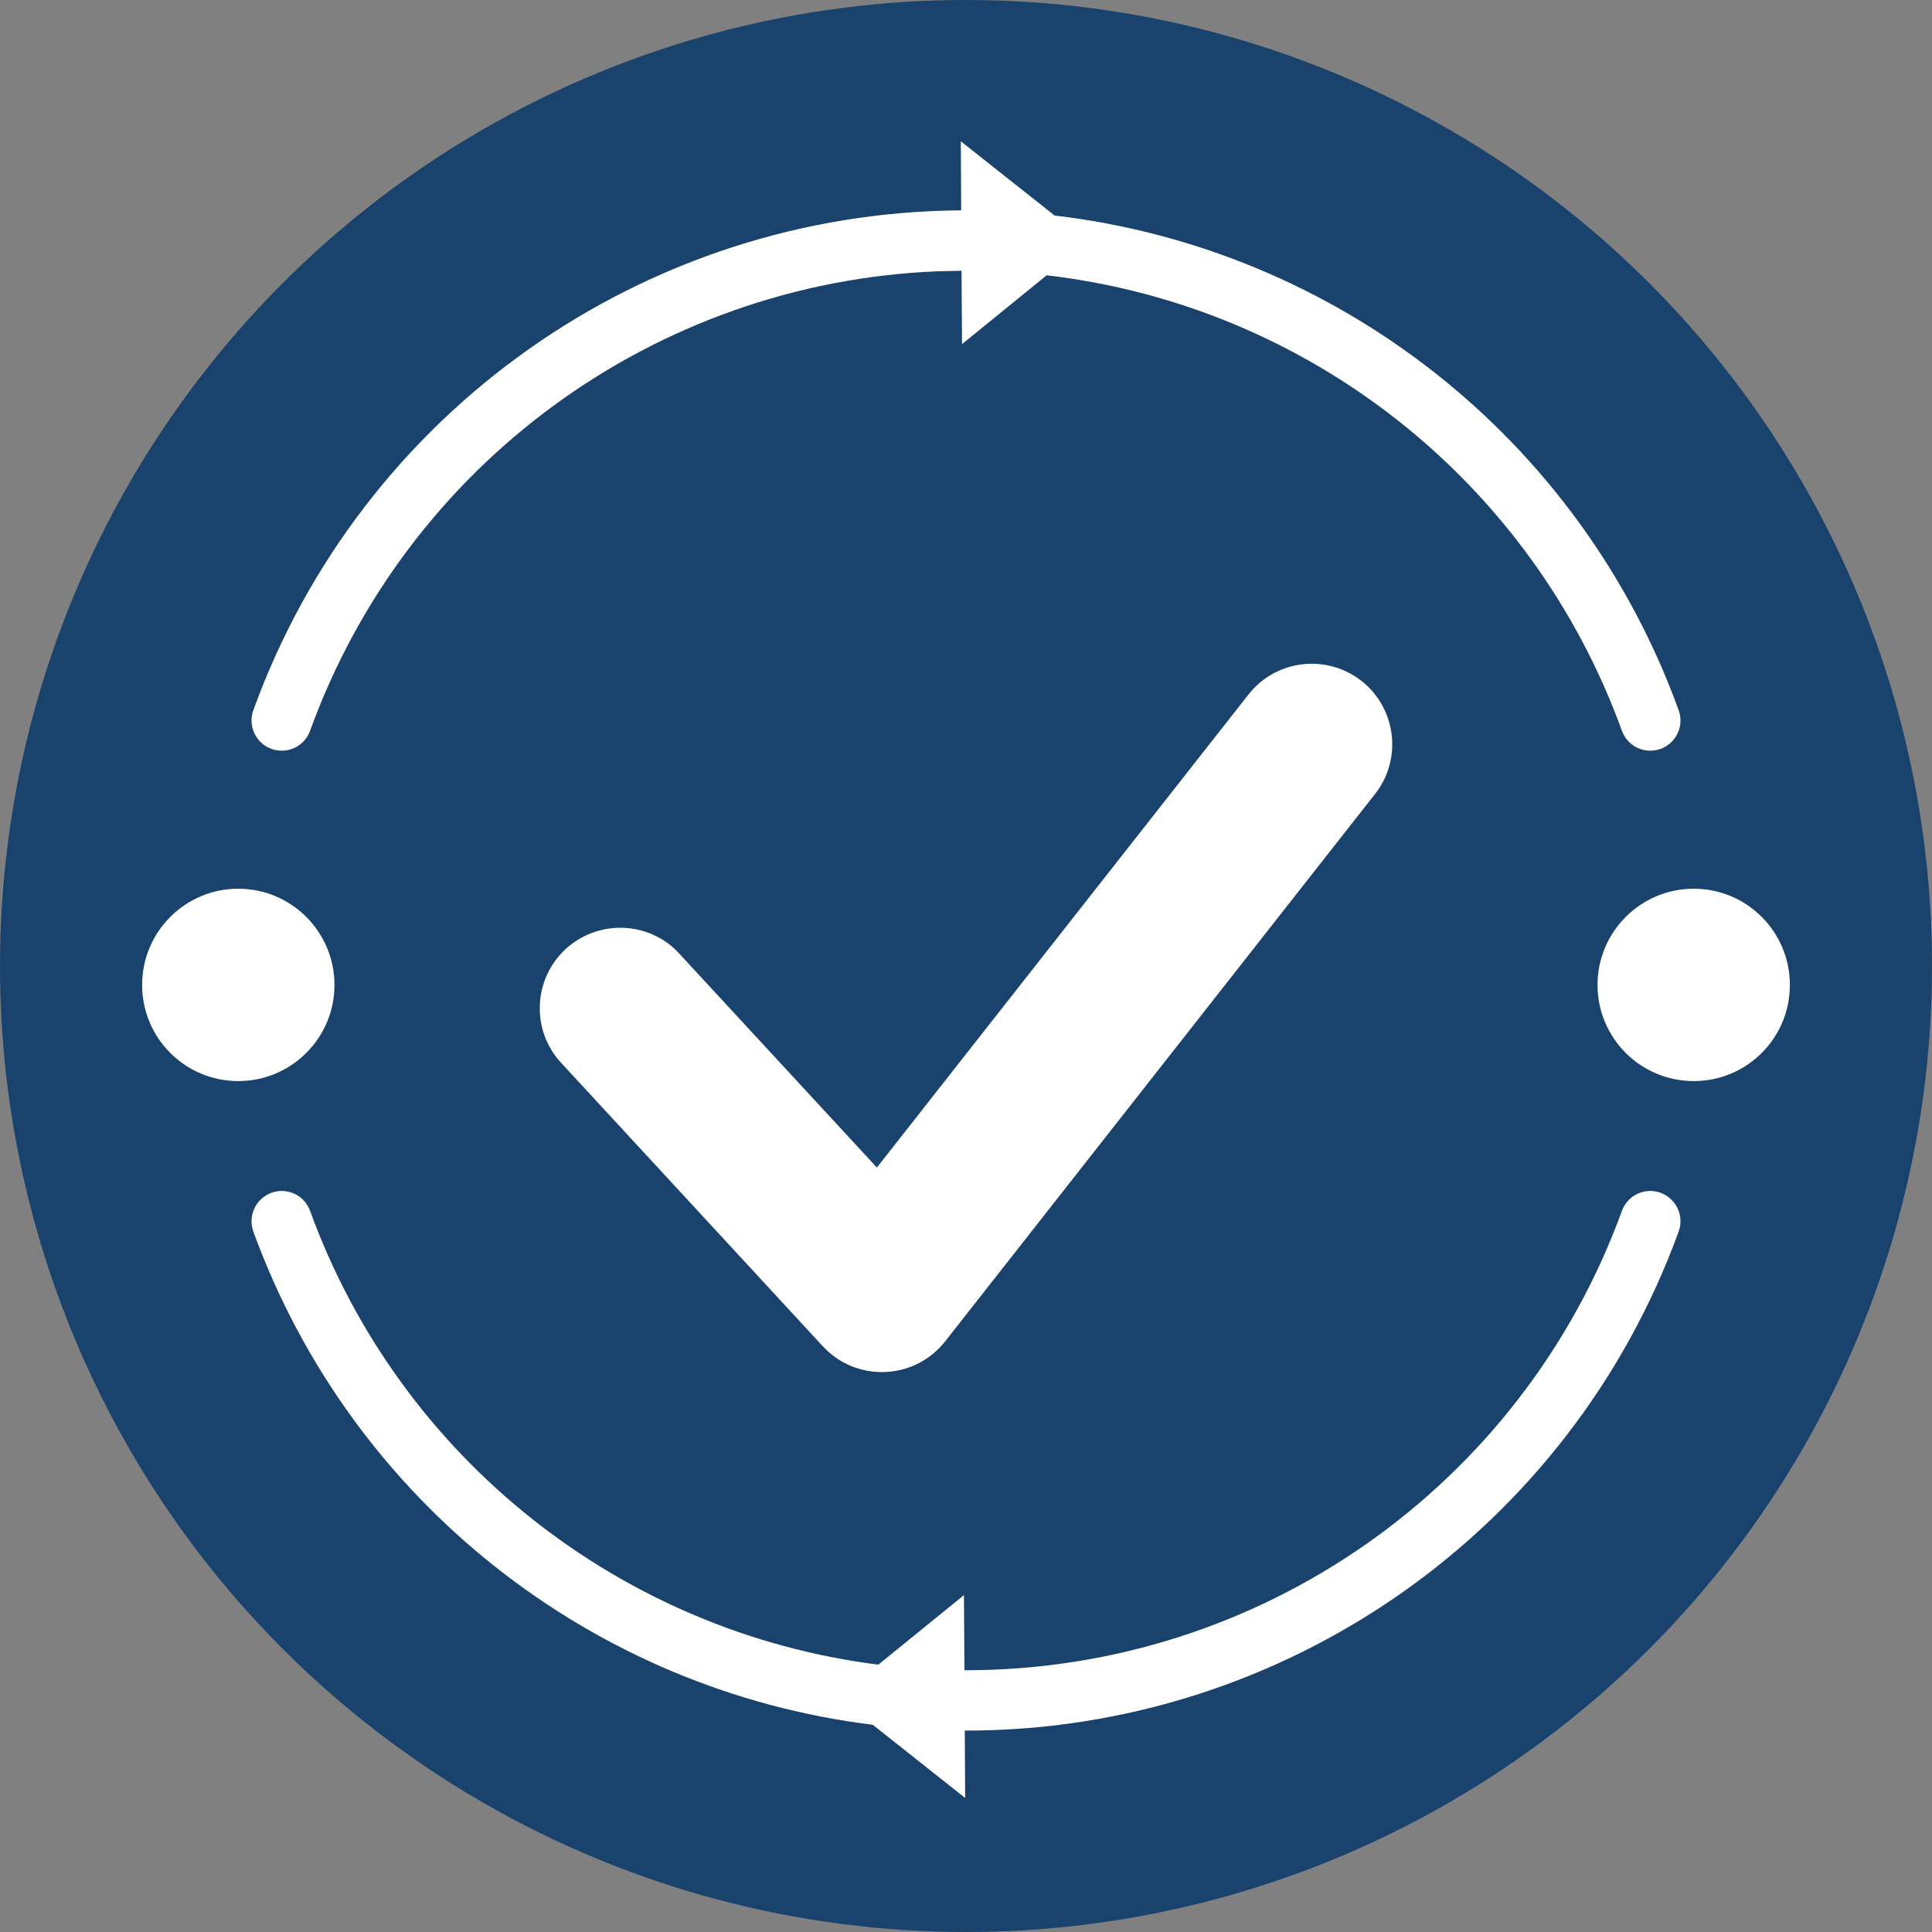
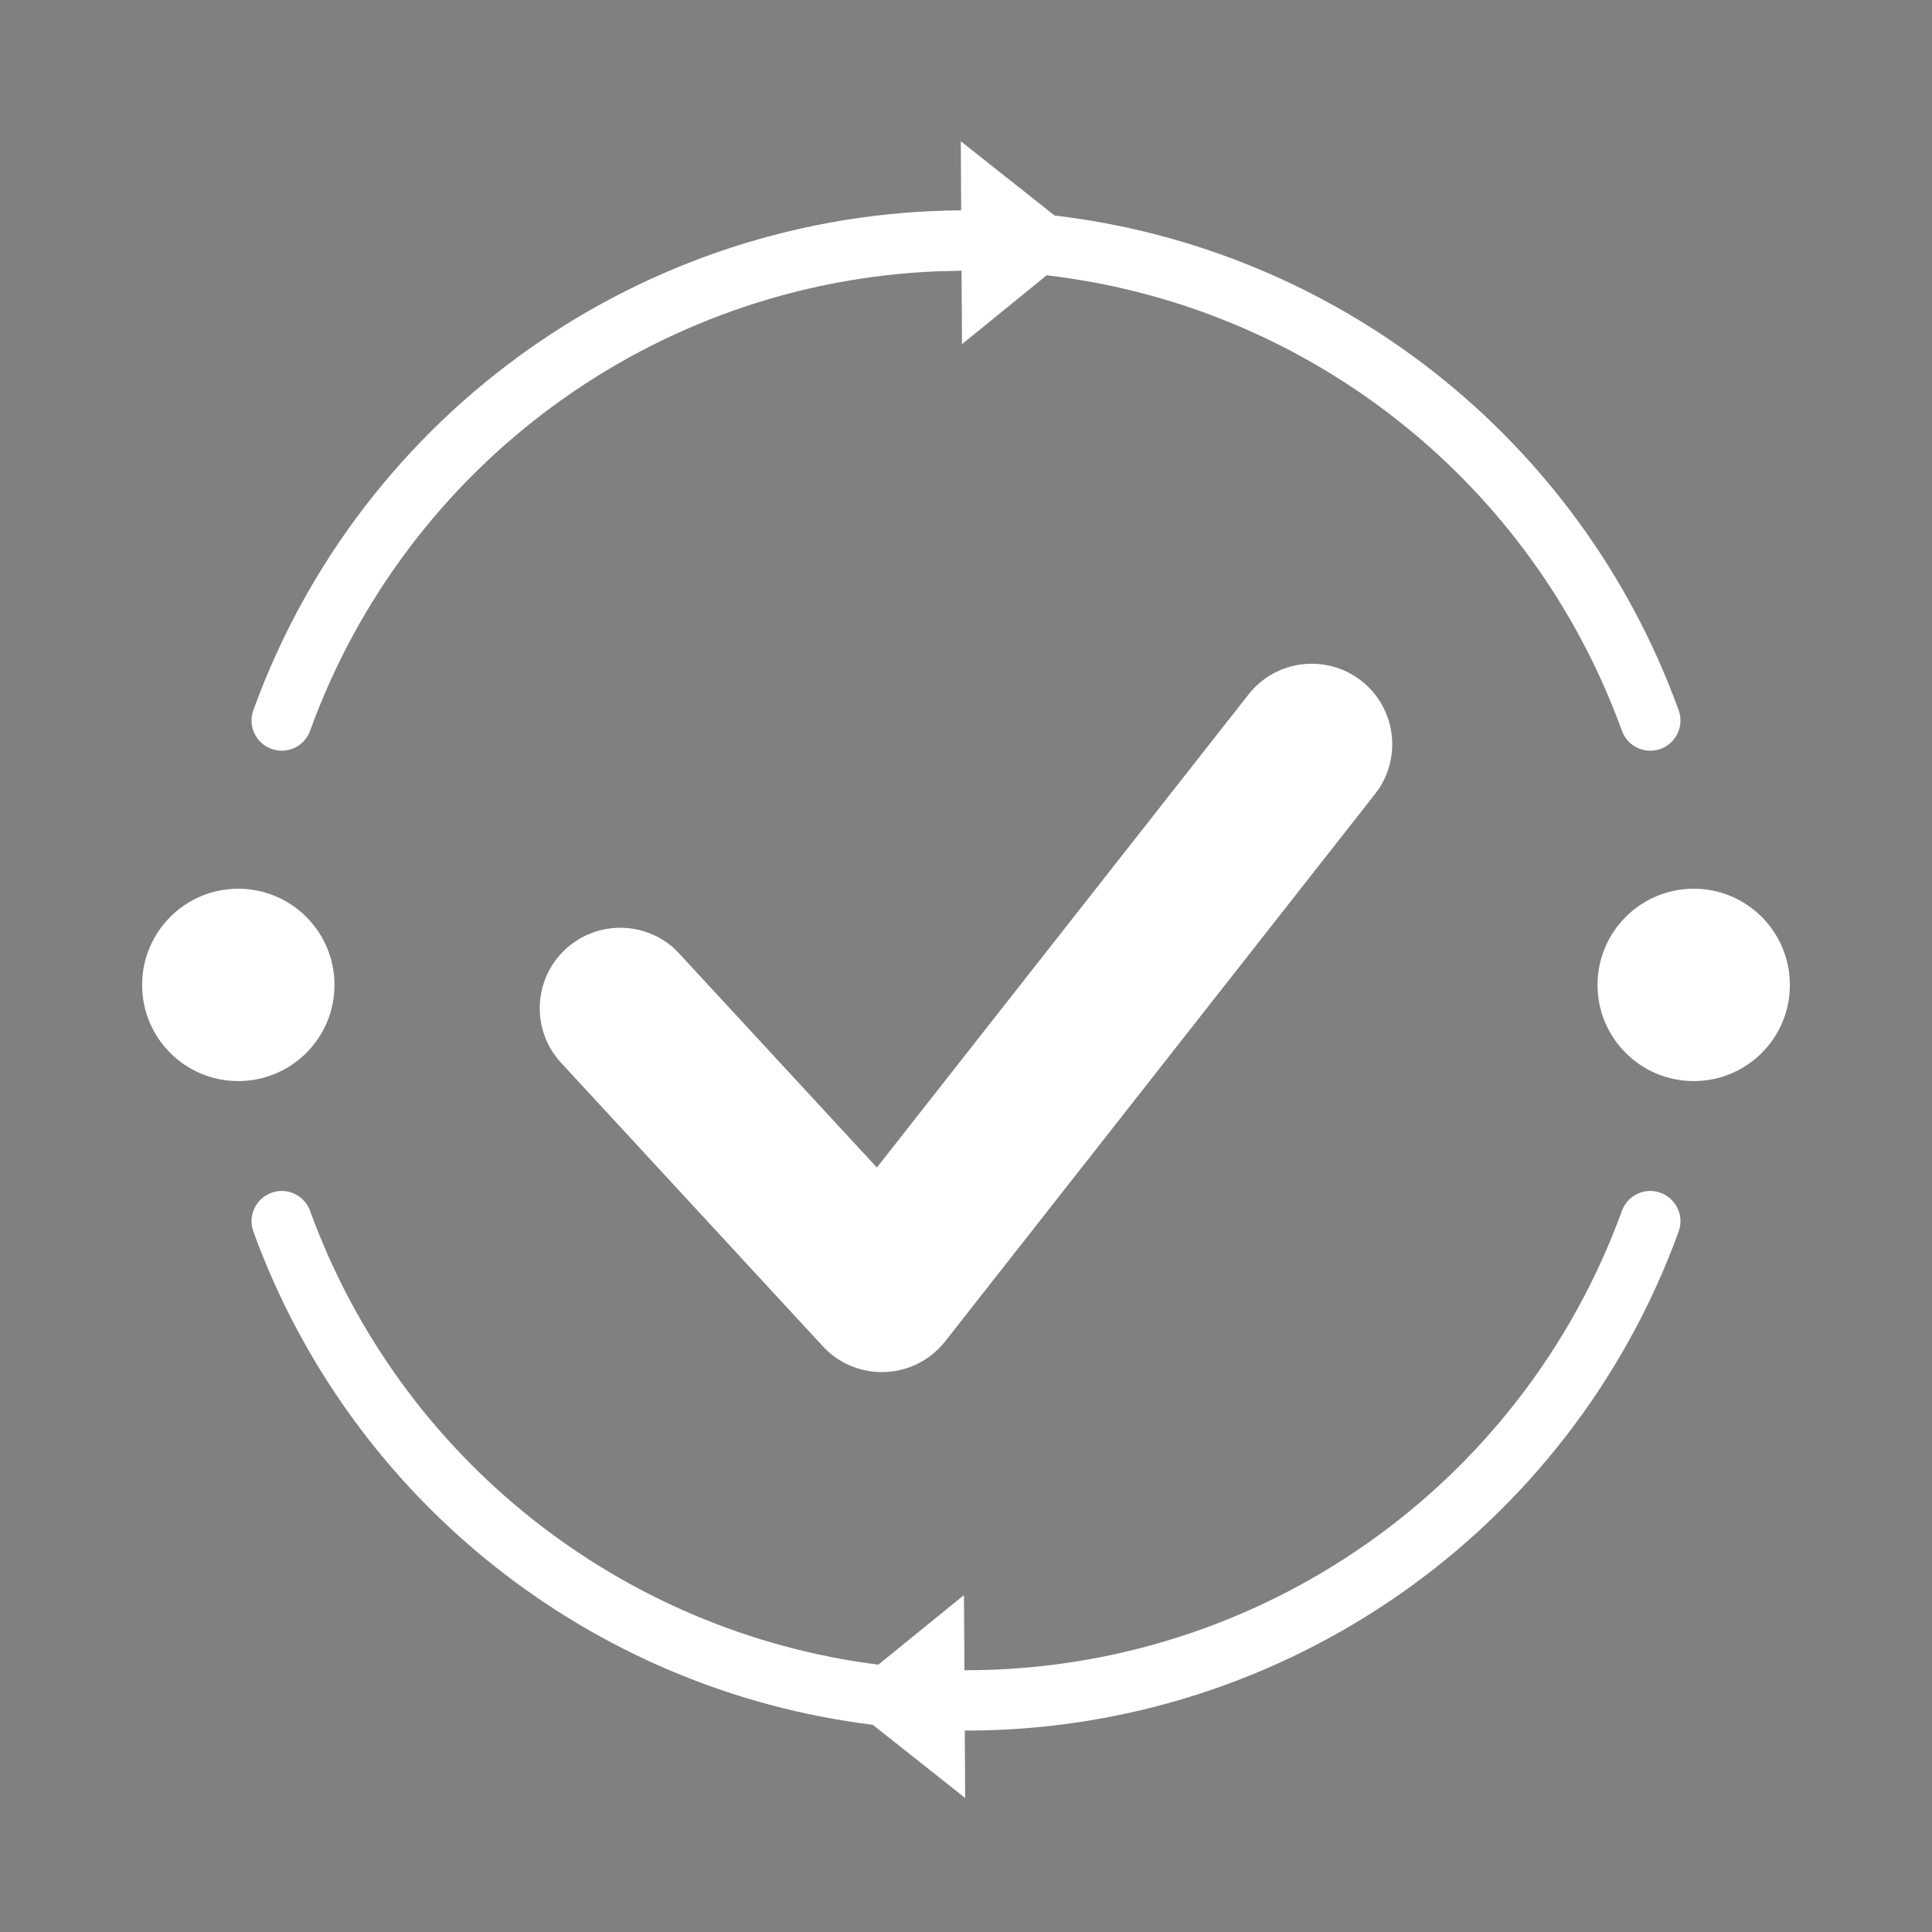
<svg xmlns="http://www.w3.org/2000/svg" viewBox="0 0 16 16">
  <rect x="0" y="0" width="16" height="16" fill="#808080" stroke="none" />
  <g>
-     <circle class="ti-background" cx="8" cy="8" r="8" fill="#19426C" />
-     <path class="ti-foreground" fill="#FFF" fill-rule="nonzero" d="M13.752,9.878 C13.882,9.926 13.949,10.069 13.902,10.199 C12.999,12.68 10.64,14.332 8,14.332 L7.99,14.331 L7.993,14.89 L7.228,14.284 C4.909,13.998 2.912,12.436 2.098,10.199 C2.051,10.069 2.118,9.926 2.248,9.878 C2.378,9.831 2.521,9.898 2.568,10.028 C3.315,12.081 5.146,13.517 7.274,13.786 L7.983,13.21 L7.987,13.832 C7.991,13.832 7.996,13.832 8,13.832 C10.43,13.832 12.601,12.312 13.432,10.028 C13.479,9.898 13.622,9.831 13.752,9.878 Z M11.275,5.639 C11.55,5.855 11.609,6.244 11.42,6.531 L11.388,6.575 L7.828,11.108 C7.585,11.417 7.133,11.448 6.851,11.186 L6.814,11.149 L4.647,8.802 C4.397,8.532 4.414,8.11 4.684,7.86 C4.941,7.624 5.333,7.626 5.586,7.857 L5.626,7.898 L7.262,9.669 L10.339,5.752 C10.566,5.462 10.986,5.412 11.275,5.639 Z M1.973,7.36 C2.413,7.36 2.77,7.717 2.77,8.157 C2.77,8.597 2.413,8.953 1.973,8.953 C1.533,8.953 1.177,8.597 1.177,8.157 C1.177,7.717 1.533,7.36 1.973,7.36 Z M14.027,7.36 C14.467,7.36 14.823,7.717 14.823,8.157 C14.823,8.597 14.467,8.953 14.027,8.953 C13.587,8.953 13.23,8.597 13.23,8.157 C13.23,7.717 13.587,7.36 14.027,7.36 Z M7.957,1.17 L8.734,1.785 C11.072,2.059 13.086,3.63 13.902,5.882 C13.949,6.011 13.882,6.155 13.752,6.202 C13.622,6.249 13.479,6.182 13.432,6.052 C12.68,3.977 10.823,2.53 8.668,2.28 L7.967,2.85 L7.963,2.242 L7.758,2.247 C5.425,2.344 3.369,3.841 2.568,6.052 C2.521,6.182 2.378,6.249 2.248,6.202 C2.118,6.155 2.051,6.011 2.098,5.882 C2.993,3.409 5.334,1.759 7.96,1.742 L7.957,1.17 Z" />
+     <path class="ti-foreground" fill="#FFF" fill-rule="nonzero" d="M13.752,9.878 C13.882,9.926 13.949,10.069 13.902,10.199 C12.999,12.68 10.64,14.332 8,14.332 L7.99,14.331 L7.993,14.89 L7.228,14.284 C4.909,13.998 2.912,12.436 2.098,10.199 C2.051,10.069 2.118,9.926 2.248,9.878 C2.378,9.831 2.521,9.898 2.568,10.028 C3.315,12.081 5.146,13.517 7.274,13.786 L7.983,13.21 L7.987,13.832 C7.991,13.832 7.996,13.832 8,13.832 C10.43,13.832 12.601,12.312 13.432,10.028 C13.479,9.898 13.622,9.831 13.752,9.878 Z M11.275,5.639 C11.55,5.855 11.609,6.244 11.42,6.531 L11.388,6.575 L7.828,11.108 C7.585,11.417 7.133,11.448 6.851,11.186 L6.814,11.149 L4.647,8.802 C4.397,8.532 4.414,8.11 4.684,7.86 C4.941,7.624 5.333,7.626 5.586,7.857 L5.626,7.898 L7.262,9.669 L10.339,5.752 C10.566,5.462 10.986,5.412 11.275,5.639 Z M1.973,7.36 C2.413,7.36 2.77,7.717 2.77,8.157 C2.77,8.597 2.413,8.953 1.973,8.953 C1.533,8.953 1.177,8.597 1.177,8.157 C1.177,7.717 1.533,7.36 1.973,7.36 Z M14.027,7.36 C14.467,7.36 14.823,7.717 14.823,8.157 C14.823,8.597 14.467,8.953 14.027,8.953 C13.587,8.953 13.23,8.597 13.23,8.157 C13.23,7.717 13.587,7.36 14.027,7.36 Z M7.957,1.17 L8.734,1.785 C11.072,2.059 13.086,3.63 13.902,5.882 C13.949,6.011 13.882,6.155 13.752,6.202 C13.622,6.249 13.479,6.182 13.432,6.052 C12.68,3.977 10.823,2.53 8.668,2.28 L7.967,2.85 L7.963,2.242 L7.758,2.247 C5.425,2.344 3.369,3.841 2.568,6.052 C2.521,6.182 2.378,6.249 2.248,6.202 C2.118,6.155 2.051,6.011 2.098,5.882 C2.993,3.409 5.334,1.759 7.96,1.742 L7.957,1.17 " />
  </g>
</svg>